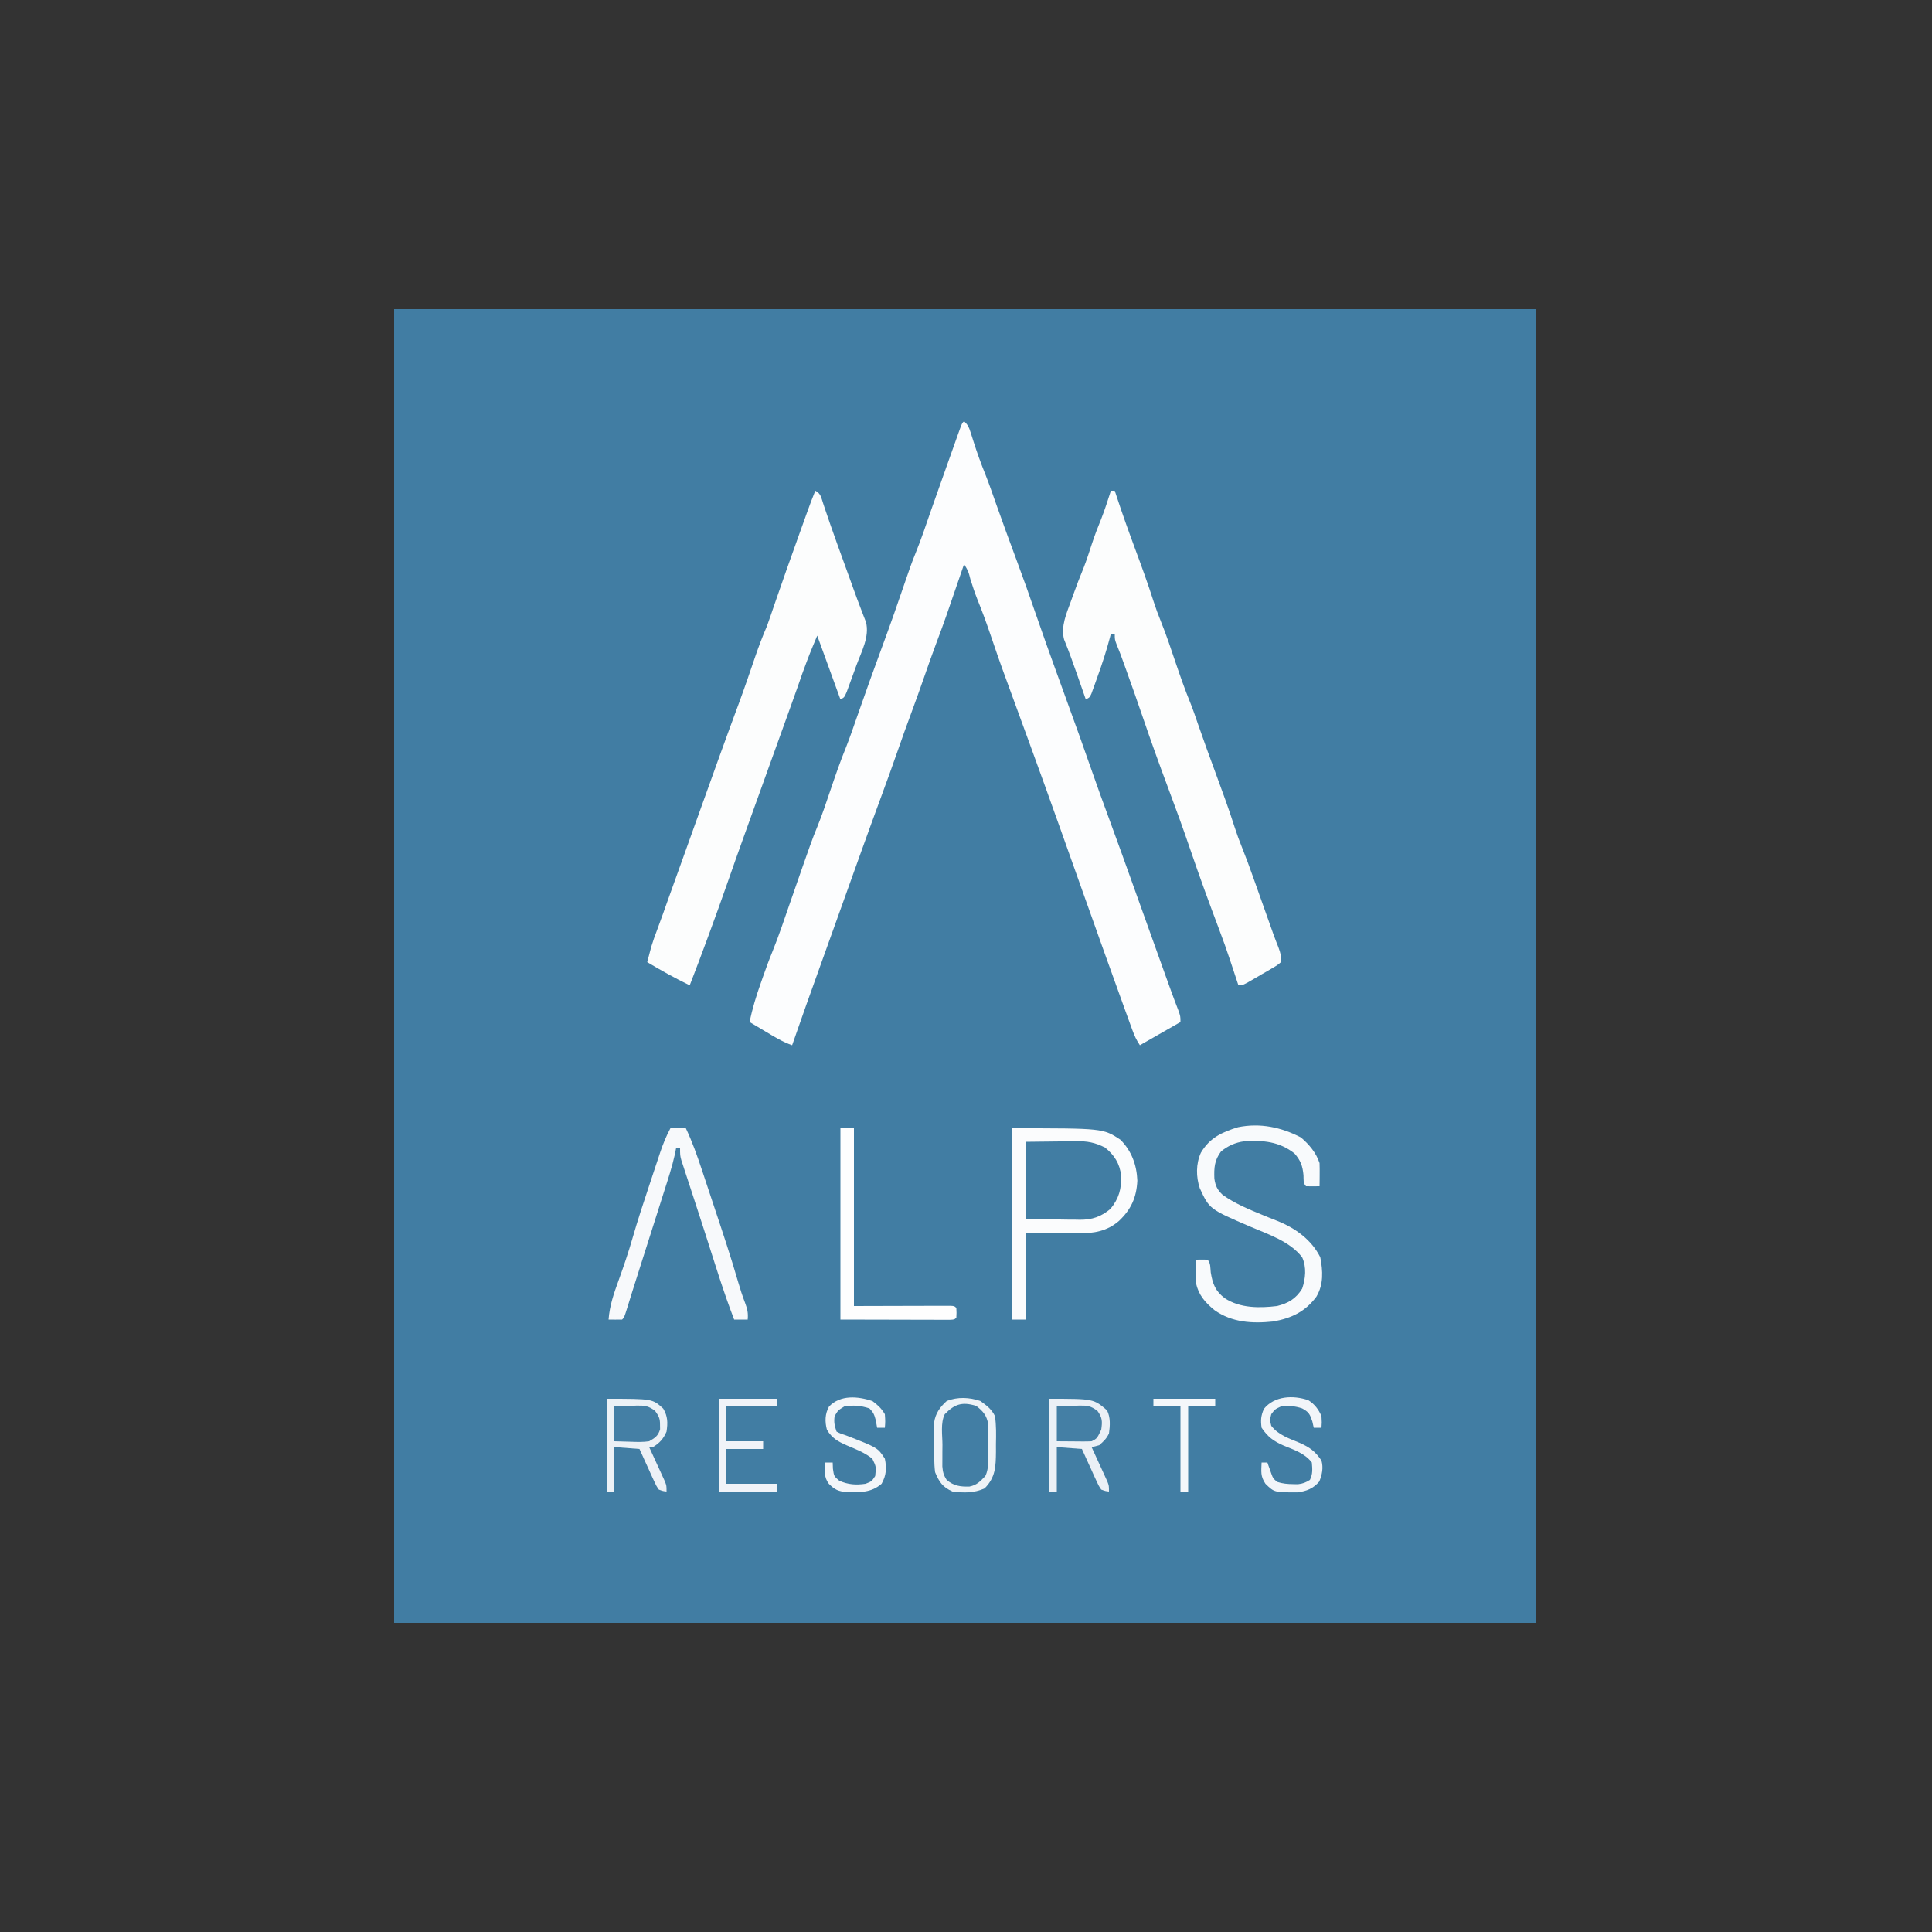
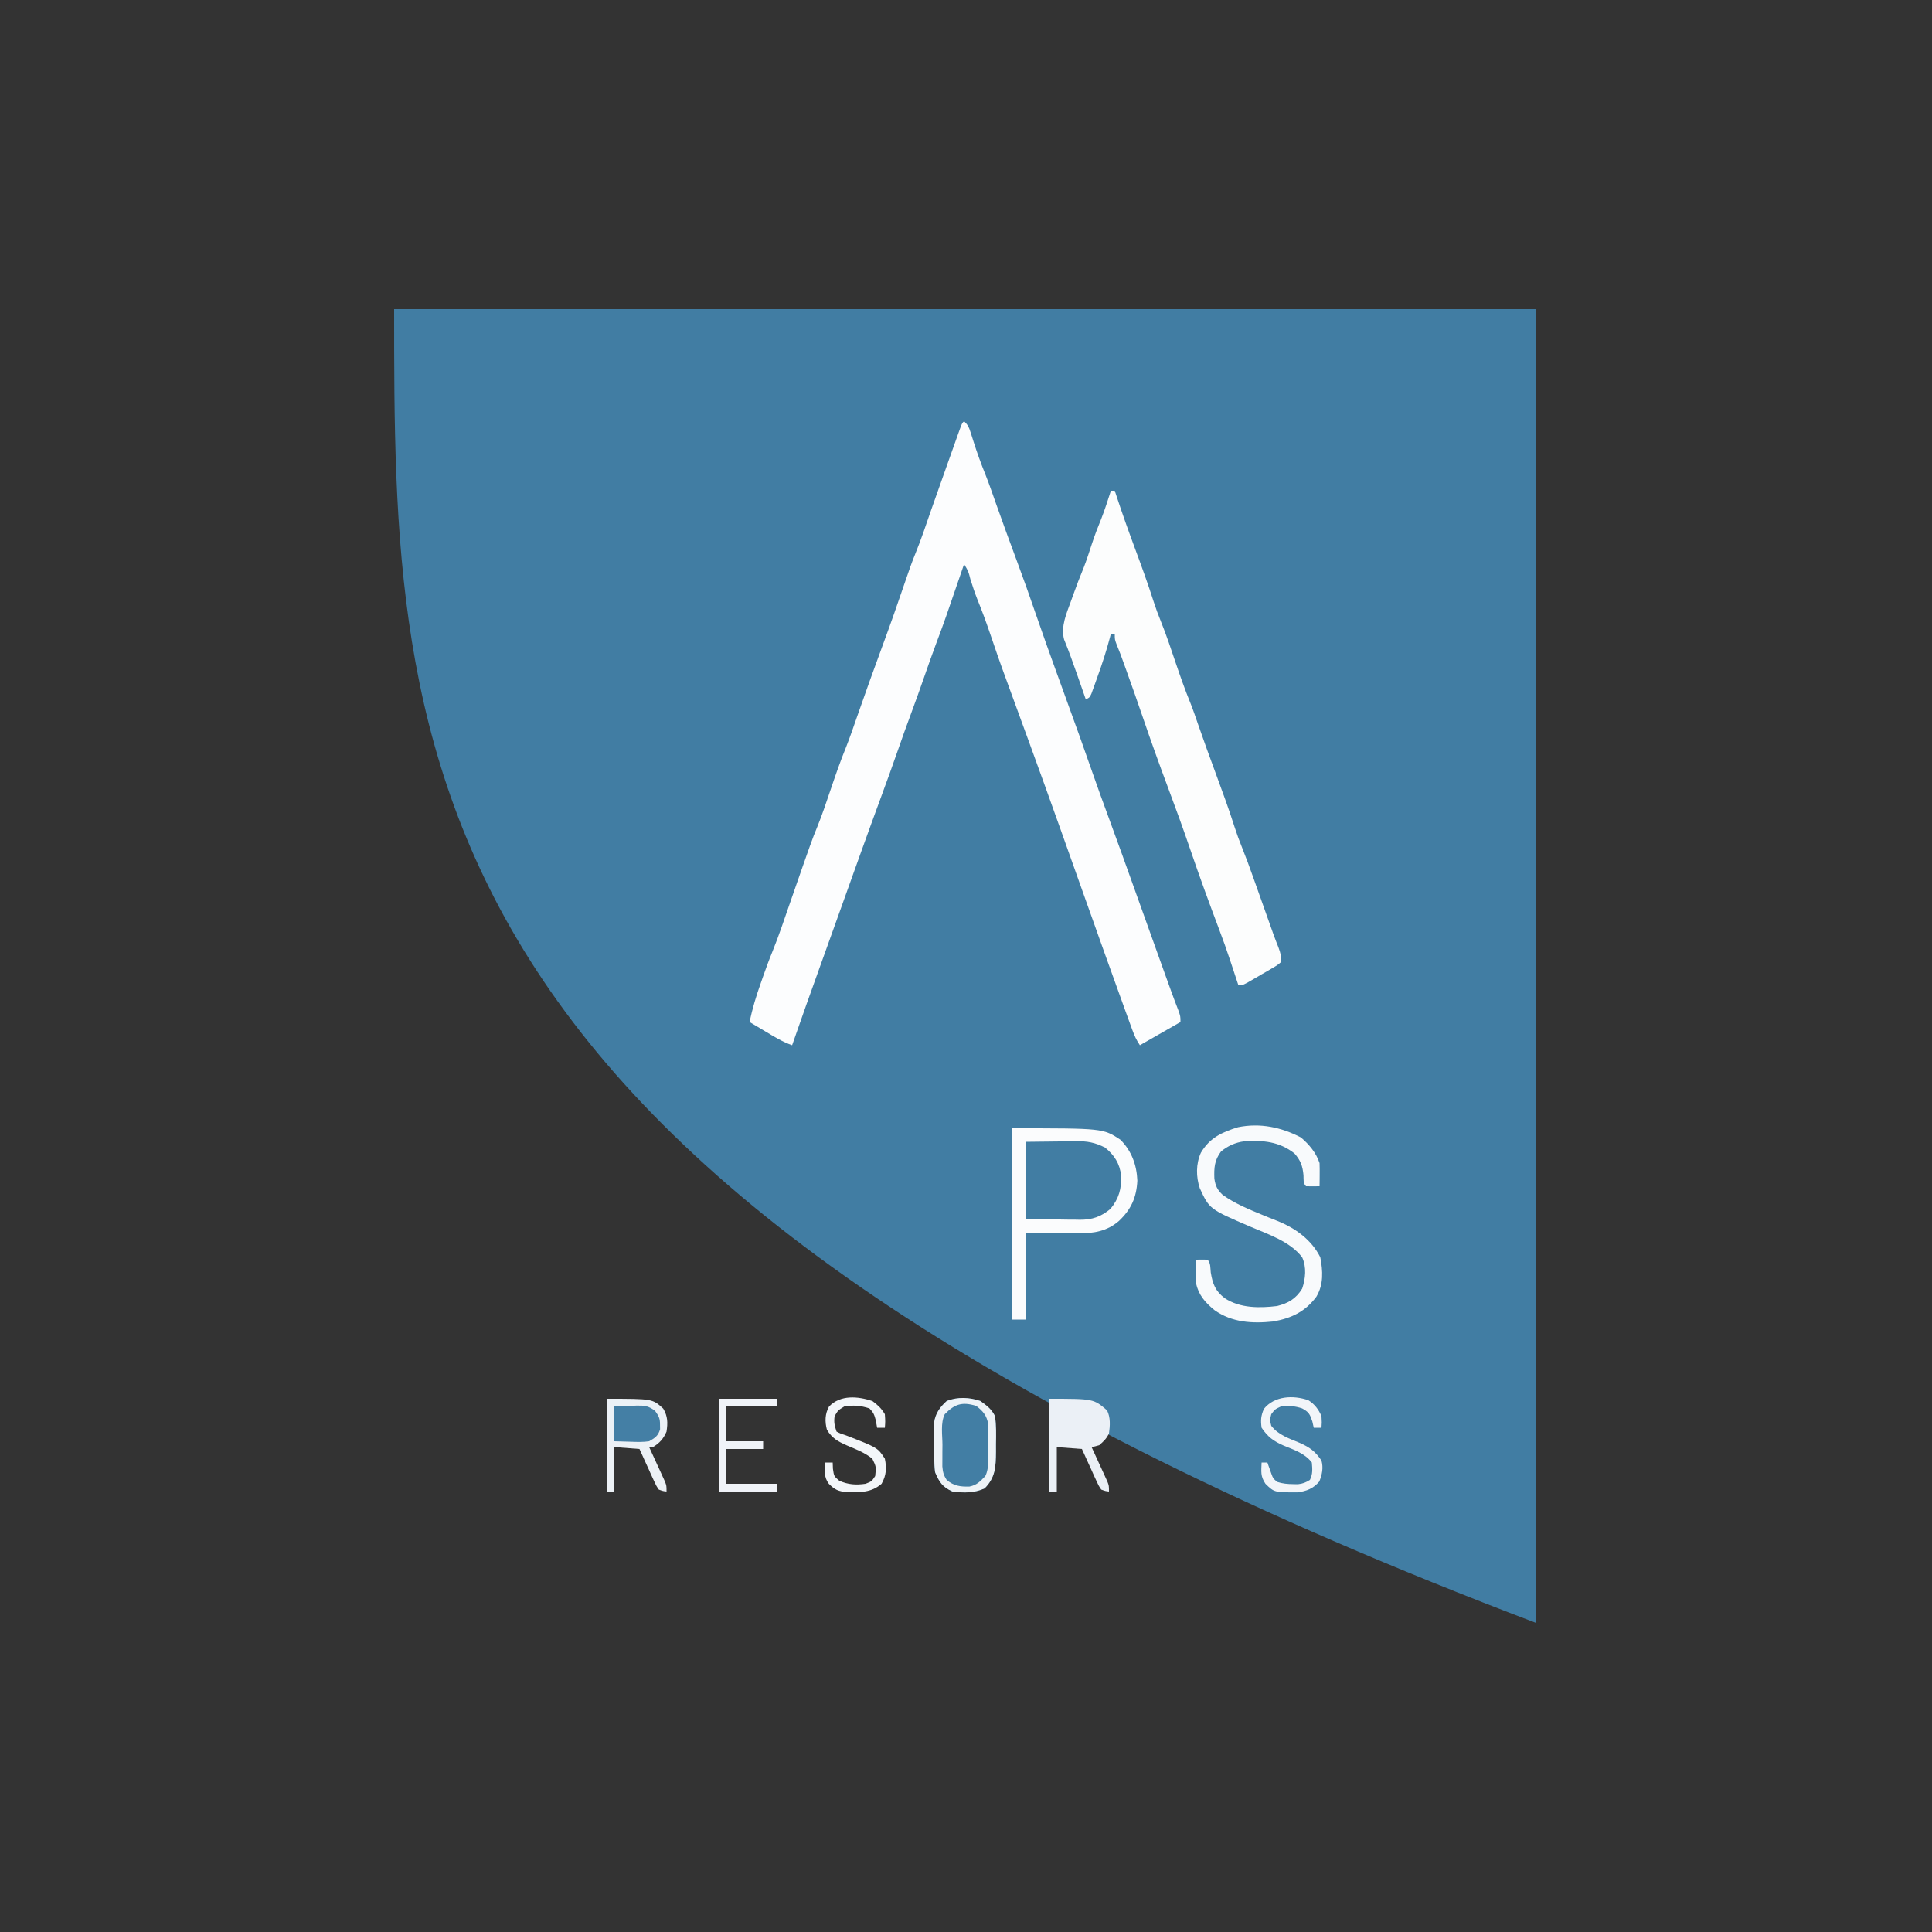
<svg xmlns="http://www.w3.org/2000/svg" version="1.1" width="1000" height="1000">
  <rect width="100%" height="100%" fill="#333333" stroke="none" />
-   <path d="M0 0 C195.03 0 390.06 0 591 0 C591 224.4 591 448.8 591 680 C395.97 680 200.94 680 0 680 C0 455.6 0 231.2 0 0 Z " fill="#417DA3" transform="translate(204,160)" />
+   <path d="M0 0 C195.03 0 390.06 0 591 0 C591 224.4 591 448.8 591 680 C0 455.6 0 231.2 0 0 Z " fill="#417DA3" transform="translate(204,160)" />
  <path d="M0 0 C2.08 2.08 2.504 3.056 3.367 5.781 C3.613 6.542 3.86 7.302 4.113 8.086 C4.365 8.883 4.616 9.679 4.875 10.5 C6.689 16.203 8.676 21.764 10.933 27.307 C12.976 32.464 14.78 37.708 16.625 42.938 C20.027 52.53 23.5 62.091 27.062 71.625 C30.647 81.237 34.07 90.892 37.395 100.596 C40.669 110.119 44.072 119.594 47.5 129.062 C47.779 129.834 48.059 130.606 48.347 131.401 C49.721 135.198 51.097 138.994 52.474 142.79 C54.614 148.691 56.747 154.595 58.875 160.5 C59.237 161.505 59.6 162.511 59.973 163.546 C62.144 169.581 64.272 175.629 66.375 181.688 C69.159 189.701 72.067 197.665 75 205.625 C79.535 217.931 83.973 230.271 88.375 242.625 C93.308 256.468 98.258 270.304 103.25 284.125 C103.523 284.88 103.795 285.635 104.076 286.413 C104.847 288.549 105.619 290.685 106.391 292.82 C106.625 293.47 106.86 294.12 107.101 294.789 C108.315 298.144 109.566 301.48 110.859 304.805 C112 308 112 308 112 311 C105.07 314.96 98.14 318.92 91 323 C89.194 320.292 88.207 318.139 87.102 315.113 C86.715 314.06 86.329 313.007 85.932 311.922 C85.5 310.731 85.069 309.54 84.625 308.312 C84.151 307.01 83.676 305.707 83.201 304.405 C76.023 284.664 69.008 264.863 61.953 245.078 C41.967 188.828 41.967 188.828 21.465 132.765 C18.573 124.942 15.883 117.048 13.194 109.154 C11.247 103.465 9.178 97.865 6.908 92.298 C5.561 88.891 4.427 85.426 3.312 81.938 C2.227 77.637 2.227 77.637 0 74 C-0.266 74.779 -0.533 75.558 -0.807 76.361 C-9.835 102.742 -9.835 102.742 -14.526 115.308 C-16.59 120.848 -18.561 126.415 -20.5 132 C-22.766 138.526 -25.094 145.024 -27.5 151.5 C-29.82 157.748 -32.068 164.015 -34.25 170.312 C-36.996 178.221 -39.853 186.084 -42.75 193.938 C-50.128 213.962 -57.287 234.065 -64.476 254.158 C-67.009 261.235 -69.546 268.31 -72.09 275.383 C-72.404 276.255 -72.717 277.128 -73.041 278.027 C-73.346 278.877 -73.652 279.727 -73.967 280.604 C-79.041 294.714 -84.098 308.829 -89 323 C-93.974 321.266 -98.315 318.567 -102.812 315.875 C-103.601 315.407 -104.389 314.939 -105.201 314.457 C-107.136 313.308 -109.069 312.155 -111 311 C-109.589 303.952 -107.529 297.331 -105.125 290.562 C-104.786 289.59 -104.447 288.617 -104.098 287.615 C-102.548 283.206 -100.954 278.834 -99.176 274.512 C-95.812 266.215 -92.999 257.704 -90.062 249.25 C-78.783 216.846 -78.783 216.846 -76 210.031 C-73.391 203.619 -71.221 197.054 -69 190.5 C-66.512 183.159 -63.994 175.867 -61.059 168.691 C-58.949 163.33 -57.097 157.871 -55.199 152.432 C-51.026 140.478 -46.767 128.562 -42.375 116.688 C-38.201 105.399 -34.209 94.061 -30.347 82.663 C-28.716 77.87 -27.081 73.104 -25.152 68.422 C-22.116 60.985 -19.599 53.351 -16.964 45.766 C-14.384 38.365 -11.749 30.984 -9.118 23.602 C-8.444 21.709 -7.771 19.815 -7.1 17.921 C-6.113 15.14 -5.124 12.361 -4.133 9.582 C-3.832 8.731 -3.531 7.88 -3.221 7.004 C-1.114 1.114 -1.114 1.114 0 0 Z " fill="#FCFDFE" transform="translate(499,218)" />
-   <path d="M0 0 C2.851 1.425 3.024 3.484 4.004 6.371 C4.404 7.579 4.404 7.579 4.812 8.812 C5.429 10.624 6.048 12.436 6.668 14.246 C7.026 15.29 7.383 16.334 7.751 17.41 C10.306 24.756 12.975 32.062 15.625 39.375 C16.181 40.91 16.737 42.445 17.292 43.98 C17.562 44.724 17.832 45.469 18.11 46.236 C18.642 47.709 19.173 49.183 19.702 50.657 C20.947 54.121 22.213 57.573 23.546 61.005 C24.246 62.847 24.246 62.847 24.961 64.727 C25.379 65.797 25.797 66.868 26.228 67.971 C28.155 75.532 23.934 83.171 21.335 90.215 C20.56 92.32 19.798 94.43 19.037 96.541 C18.548 97.878 18.057 99.214 17.566 100.551 C16.9 102.371 16.9 102.371 16.221 104.228 C15 107 15 107 13 108 C7.06 91.665 7.06 91.665 1 75 C-3.112 84.832 -3.112 84.832 -6.781 94.773 C-7.291 96.24 -7.801 97.705 -8.312 99.171 C-8.583 99.947 -8.853 100.723 -9.131 101.522 C-10.737 106.1 -12.386 110.663 -14.031 115.227 C-14.388 116.217 -14.745 117.208 -15.113 118.228 C-15.857 120.294 -16.602 122.359 -17.346 124.425 C-19.332 129.934 -21.316 135.444 -23.301 140.953 C-23.699 142.058 -24.096 143.162 -24.506 144.3 C-28.237 154.657 -31.966 165.015 -35.688 175.375 C-35.979 176.186 -36.27 176.996 -36.57 177.831 C-39.646 186.396 -42.706 194.965 -45.688 203.562 C-48.575 211.888 -51.593 220.164 -54.625 228.438 C-54.856 229.068 -55.086 229.698 -55.324 230.347 C-58.468 238.931 -61.693 247.478 -65 256 C-72.55 252.345 -79.795 248.296 -87 244 C-86.568 242.332 -86.129 240.666 -85.688 239 C-85.322 237.608 -85.322 237.608 -84.949 236.188 C-84.063 233.211 -83.026 230.331 -81.917 227.432 C-79.887 222.046 -77.992 216.61 -76.062 211.188 C-73.392 203.689 -70.712 196.194 -67.986 188.716 C-66.155 183.673 -64.362 178.616 -62.562 173.562 C-58.502 162.179 -54.416 150.805 -50.312 139.438 C-50.032 138.659 -49.751 137.881 -49.461 137.078 C-46.17 127.963 -42.852 118.86 -39.469 109.778 C-36.543 101.864 -33.825 93.877 -31.106 85.89 C-29.257 80.488 -27.258 75.247 -25 70 C-23.675 66.352 -22.436 62.675 -21.188 59 C-17.083 47.025 -12.842 35.101 -8.562 23.188 C-8.097 21.888 -8.097 21.888 -7.621 20.563 C-6.729 18.077 -5.836 15.591 -4.941 13.105 C-4.674 12.361 -4.407 11.616 -4.131 10.848 C-2.818 7.205 -1.468 3.585 0 0 Z " fill="#FCFDFD" transform="translate(422,254)" />
  <path d="M0 0 C0.66 0 1.32 0 2 0 C2.298 0.911 2.596 1.822 2.903 2.76 C5.893 11.851 9.101 20.842 12.438 29.812 C15.805 38.906 19.126 48.005 22.074 57.245 C23.202 60.753 24.453 64.167 25.848 67.578 C28.755 74.743 31.165 82.084 33.646 89.405 C35.972 96.258 38.358 103.047 41.097 109.746 C42.549 113.37 43.8 117.057 45.062 120.75 C48.115 129.585 51.324 138.358 54.562 147.125 C57.883 156.117 61.161 165.113 64.074 174.247 C65.207 177.767 66.463 181.198 67.859 184.624 C69.888 189.668 71.752 194.758 73.566 199.883 C73.887 200.782 74.207 201.681 74.537 202.607 C75.547 205.446 76.555 208.285 77.562 211.125 C78.574 213.972 79.586 216.818 80.599 219.664 C81.225 221.425 81.851 223.185 82.476 224.947 C82.763 225.755 83.05 226.563 83.346 227.395 C83.62 228.168 83.894 228.942 84.177 229.739 C84.985 231.959 85.848 234.153 86.715 236.351 C88 240 88 240 88 244 C86.196 245.556 86.196 245.556 83.695 247.016 C82.802 247.544 81.909 248.073 80.988 248.617 C80.043 249.156 79.099 249.695 78.125 250.25 C77.188 250.804 76.251 251.359 75.285 251.93 C68.318 256 68.318 256 66 256 C65.804 255.406 65.607 254.811 65.405 254.199 C64.501 251.466 63.594 248.733 62.688 246 C62.379 245.065 62.07 244.131 61.752 243.168 C59.946 237.731 58.045 232.351 56 227 C50.877 213.394 45.872 199.764 41.188 186 C37.473 175.094 33.544 164.287 29.5 153.5 C25.003 141.503 20.681 129.468 16.545 117.342 C13.767 109.202 10.917 101.091 8 93 C7.626 91.961 7.252 90.922 6.866 89.851 C4.972 84.578 4.972 84.578 2.887 79.379 C2 77 2 77 2 74 C1.34 74 0.68 74 0 74 C-0.169 74.659 -0.339 75.318 -0.513 75.998 C-2.364 83.009 -4.579 89.814 -7.062 96.625 C-7.414 97.616 -7.765 98.608 -8.127 99.629 C-8.468 100.569 -8.809 101.508 -9.16 102.477 C-9.466 103.323 -9.771 104.169 -10.086 105.042 C-11 107 -11 107 -13 108 C-13.196 107.436 -13.393 106.872 -13.595 106.291 C-14.5 103.694 -15.406 101.097 -16.312 98.5 C-16.621 97.613 -16.93 96.726 -17.248 95.812 C-19.462 89.473 -21.712 83.156 -24.25 76.938 C-25.984 70.147 -22.986 63.539 -20.688 57.188 C-20.37 56.295 -20.052 55.402 -19.725 54.482 C-17.917 49.431 -16.014 44.437 -13.961 39.48 C-12.439 35.551 -11.166 31.537 -9.857 27.533 C-8.4 23.106 -6.759 18.801 -4.98 14.496 C-3.111 9.738 -1.571 4.863 0 0 Z " fill="#FCFDFD" transform="translate(575,254)" />
  <path d="M0 0 C4.261 3.652 7.838 7.888 9.625 13.25 C9.694 15.311 9.71 17.375 9.688 19.438 C9.678 20.524 9.669 21.611 9.66 22.73 C9.649 23.562 9.637 24.393 9.625 25.25 C7.292 25.292 4.958 25.291 2.625 25.25 C1.022 23.647 1.428 21.776 1.312 19.562 C0.862 14.775 -0.125 11.939 -3.375 8.25 C-11.31 2.04 -19.735 1.366 -29.441 2.003 C-33.935 2.577 -37.898 4.382 -41.375 7.25 C-44.818 11.854 -45.023 15.706 -44.824 21.316 C-44.244 25.106 -43.317 27.037 -40.566 29.68 C-34.142 34.283 -26.794 37.274 -19.52 40.258 C-18.688 40.6 -17.856 40.942 -16.999 41.295 C-15.379 41.955 -13.755 42.602 -12.124 43.234 C-2.89 46.945 5.462 52.925 10 62 C11.363 69.086 11.776 76.024 7.996 82.406 C2.185 90.221 -4.873 93.535 -14.375 95.25 C-25.141 96.37 -35.696 95.809 -44.75 89.375 C-49.651 85.363 -52.999 81.555 -54.375 75.25 C-54.529 71.244 -54.492 67.257 -54.375 63.25 C-52.375 63.207 -50.375 63.209 -48.375 63.25 C-46.651 64.974 -46.959 67.522 -46.688 69.875 C-45.697 75.872 -44.282 79.557 -39.375 83.25 C-31.418 88.406 -21.524 88.357 -12.375 87.25 C-6.547 85.808 -2.584 83.465 0.625 78.25 C2.386 72.968 2.964 67.221 0.625 62.031 C-5.625 53.828 -16.893 50.161 -26.102 46.215 C-47.373 37.087 -47.373 37.087 -52.375 26.25 C-54.337 20.364 -54.392 13.648 -51.812 7.938 C-47.288 0.191 -40.857 -2.753 -32.574 -5.305 C-21.105 -7.627 -10.236 -5.308 0 0 Z " fill="#F8FAFC" transform="translate(673.375,588.75)" />
  <path d="M0 0 C46.902 0 46.902 0 55.918 5.914 C61.714 11.721 64.386 19.013 64.688 27.125 C64.258 35.79 61.483 41.977 55.188 47.938 C49.06 53.255 42.151 54.456 34.344 54.293 C33.644 54.29 32.944 54.287 32.224 54.284 C29.649 54.268 27.074 54.226 24.5 54.188 C15.838 54.095 15.838 54.095 7 54 C7 68.85 7 83.7 7 99 C4.69 99 2.38 99 0 99 C0 66.33 0 33.66 0 0 Z M7 7 C7 20.2 7 33.4 7 47 C12.466 47.062 17.931 47.124 23.562 47.188 C25.274 47.215 26.985 47.242 28.748 47.27 C30.125 47.279 31.502 47.287 32.879 47.293 C33.577 47.308 34.276 47.324 34.995 47.339 C41.366 47.343 45.804 45.797 50.75 41.75 C55.2 36.311 56.526 31.32 56.285 24.426 C55.55 18.17 52.802 13.929 48 10 C42.844 7.357 38.693 6.579 32.879 6.707 C31.887 6.712 31.887 6.712 30.875 6.716 C28.437 6.732 26 6.774 23.562 6.812 C18.097 6.874 12.631 6.936 7 7 Z " fill="#FBFCFD" transform="translate(524,584)" />
-   <path d="M0 0 C2.64 0 5.28 0 8 0 C11.338 7.042 13.891 14.251 16.336 21.645 C16.738 22.85 17.14 24.055 17.554 25.296 C18.401 27.841 19.247 30.387 20.09 32.933 C20.94 35.501 21.793 38.067 22.649 40.633 C26.977 53.592 31.296 66.545 35.093 79.672 C36.148 83.297 37.288 86.832 38.65 90.355 C39.853 93.603 40.318 95.605 40 99 C37.69 99 35.38 99 33 99 C27.459 84.71 23.026 69.971 18.323 55.388 C17.964 54.276 17.964 54.276 17.598 53.141 C17.114 51.64 16.63 50.14 16.147 48.639 C14.756 44.329 13.355 40.022 11.944 35.718 C11.3 33.754 10.659 31.788 10.019 29.823 C9.231 27.408 8.439 24.994 7.642 22.581 C7.292 21.505 6.942 20.429 6.582 19.32 C6.275 18.385 5.968 17.449 5.652 16.485 C5 14 5 14 5 10 C4.34 10 3.68 10 3 10 C2.773 11.155 2.546 12.31 2.312 13.5 C0.854 20.049 -1.249 26.401 -3.292 32.785 C-3.994 34.981 -4.688 37.179 -5.379 39.379 C-8.558 49.493 -11.783 59.592 -15.023 69.687 C-16.635 74.714 -18.237 79.742 -19.809 84.781 C-20.085 85.666 -20.362 86.551 -20.646 87.463 C-21.162 89.117 -21.675 90.772 -22.186 92.428 C-23.89 97.89 -23.89 97.89 -25 99 C-27.333 99.041 -29.667 99.042 -32 99 C-31.47 91.716 -29.234 85.399 -26.75 78.562 C-24.177 71.429 -21.746 64.295 -19.648 57.008 C-16.944 47.625 -13.9 38.363 -10.806 29.103 C-9.864 26.279 -8.93 23.453 -7.996 20.627 C-7.391 18.81 -6.786 16.993 -6.18 15.176 C-5.905 14.341 -5.63 13.507 -5.346 12.647 C-3.864 8.234 -2.208 4.117 0 0 Z " fill="#F7F9FB" transform="translate(347,584)" />
  <path d="M0 0 C3.278 2.341 5.856 4.23 7.625 7.875 C8.327 12.718 8.231 17.491 8.125 22.375 C8.129 24.334 8.129 24.334 8.133 26.332 C8.055 33.951 7.905 39.595 2.25 45.25 C-3.25 47.716 -8.444 47.614 -14.375 46.875 C-19.53 44.564 -21.222 41.985 -23.375 36.875 C-23.975 32.055 -23.839 27.228 -23.812 22.375 C-23.832 21.069 -23.852 19.763 -23.873 18.418 C-23.872 17.156 -23.872 15.894 -23.871 14.594 C-23.873 13.448 -23.875 12.303 -23.877 11.123 C-23.138 6.341 -20.853 3.218 -17.312 0 C-11.647 -2.17 -5.71 -1.903 0 0 Z " fill="#427EA4" transform="translate(507.375,725.125)" />
-   <path d="M0 0 C2.31 0 4.62 0 7 0 C7 30.36 7 60.72 7 92 C24.068 91.96 24.068 91.96 41.136 91.91 C43.267 91.907 45.397 91.904 47.527 91.902 C48.645 91.897 49.763 91.892 50.914 91.887 C52.498 91.887 52.498 91.887 54.113 91.886 C55.035 91.884 55.956 91.882 56.906 91.88 C59 92 59 92 60 93 C60.125 95.5 60.125 95.5 60 98 C59 99 59 99 56.64 99.12 C55.594 99.118 54.548 99.116 53.47 99.114 C51.674 99.113 51.674 99.113 49.841 99.113 C48.572 99.108 47.303 99.103 45.996 99.098 C44.837 99.097 43.678 99.096 42.484 99.095 C38.135 99.089 33.786 99.075 29.438 99.062 C14.866 99.032 14.866 99.032 0 99 C0 66.33 0 33.66 0 0 Z " fill="#FEFEFE" transform="translate(435,584)" />
  <path d="M0 0 C23 0 23 0 30 6 C31.865 9.73 31.56 13.939 31 18 C29.636 20.733 28.356 21.912 26 24 C23.828 24.652 23.828 24.652 22 25 C22.273 25.59 22.545 26.18 22.826 26.788 C24.057 29.46 25.278 32.136 26.5 34.812 C26.929 35.741 27.359 36.67 27.801 37.627 C28.207 38.52 28.613 39.412 29.031 40.332 C29.408 41.154 29.785 41.976 30.174 42.823 C31 45 31 45 31 48 C29.161 47.793 29.161 47.793 27 47 C25.628 44.959 25.628 44.959 24.422 42.309 C23.764 40.892 23.764 40.892 23.094 39.447 C22.65 38.454 22.207 37.461 21.75 36.438 C21.291 35.44 20.832 34.443 20.359 33.416 C19.227 30.95 18.112 28.476 17 26 C12.71 25.67 8.42 25.34 4 25 C4 32.59 4 40.18 4 48 C2.68 48 1.36 48 0 48 C0 32.16 0 16.32 0 0 Z " fill="#EBF0F6" transform="translate(543,724)" />
  <path d="M0 0 C23.735 0 23.735 0 29.312 5.125 C31.663 9.129 31.685 12.461 31 17 C29.384 20.717 27.454 22.883 24 25 C23.34 25 22.68 25 22 25 C22.273 25.59 22.545 26.18 22.826 26.788 C24.057 29.46 25.278 32.136 26.5 34.812 C26.929 35.741 27.359 36.67 27.801 37.627 C28.207 38.52 28.613 39.412 29.031 40.332 C29.408 41.154 29.785 41.976 30.174 42.823 C31 45 31 45 31 48 C29.161 47.793 29.161 47.793 27 47 C25.628 44.959 25.628 44.959 24.422 42.309 C23.764 40.892 23.764 40.892 23.094 39.447 C22.65 38.454 22.207 37.461 21.75 36.438 C21.291 35.44 20.832 34.443 20.359 33.416 C19.227 30.95 18.112 28.476 17 26 C12.71 25.67 8.42 25.34 4 25 C4 32.59 4 40.18 4 48 C2.68 48 1.36 48 0 48 C0 32.16 0 16.32 0 0 Z " fill="#ECF1F6" transform="translate(314,724)" />
  <path d="M0 0 C9.9 0 19.8 0 30 0 C30 1.32 30 2.64 30 4 C21.42 4 12.84 4 4 4 C4 9.94 4 15.88 4 22 C10.27 22 16.54 22 23 22 C23 23.32 23 24.64 23 26 C16.73 26 10.46 26 4 26 C4 31.94 4 37.88 4 44 C12.58 44 21.16 44 30 44 C30 45.32 30 46.64 30 48 C20.1 48 10.2 48 0 48 C0 32.16 0 16.32 0 0 Z " fill="#F0F3F8" transform="translate(372,724)" />
  <path d="M0 0 C3.278 2.341 5.856 4.23 7.625 7.875 C8.327 12.718 8.231 17.491 8.125 22.375 C8.129 24.334 8.129 24.334 8.133 26.332 C8.055 33.951 7.905 39.595 2.25 45.25 C-3.25 47.716 -8.444 47.614 -14.375 46.875 C-19.53 44.564 -21.222 41.985 -23.375 36.875 C-23.975 32.055 -23.839 27.228 -23.812 22.375 C-23.832 21.069 -23.852 19.763 -23.873 18.418 C-23.872 17.156 -23.872 15.894 -23.871 14.594 C-23.873 13.448 -23.875 12.303 -23.877 11.123 C-23.138 6.341 -20.853 3.218 -17.312 0 C-11.647 -2.17 -5.71 -1.903 0 0 Z M-18.375 6.875 C-20.649 11.423 -19.56 17.756 -19.562 22.75 C-19.575 24.043 -19.587 25.336 -19.6 26.668 C-19.602 27.909 -19.603 29.151 -19.605 30.43 C-19.61 31.569 -19.614 32.708 -19.618 33.882 C-19.379 36.82 -18.97 38.433 -17.375 40.875 C-13.7 43.993 -10.267 44.445 -5.598 44.305 C-1.791 43.569 -0.018 41.65 2.625 38.875 C4.902 34.322 3.9 28.061 3.938 23.062 C3.981 21.136 3.981 21.136 4.025 19.17 C4.034 17.932 4.042 16.694 4.051 15.418 C4.065 14.284 4.08 13.15 4.095 11.981 C3.436 7.628 1.352 5.17 -2.125 2.562 C-9.432 0.33 -13.259 1.634 -18.375 6.875 Z " fill="#EEF3F7" transform="translate(507.375,725.125)" />
  <path d="M0 0 C3.28 2.038 5.358 4.77 6.859 8.273 C7.047 11.586 7.047 11.586 6.859 14.273 C5.539 14.273 4.219 14.273 2.859 14.273 C2.612 13.18 2.364 12.087 2.109 10.961 C0.824 7.168 0.272 6.135 -3.141 4.273 C-6.862 3.033 -10.275 2.739 -14.141 3.273 C-17.229 4.71 -17.229 4.71 -19.141 7.273 C-19.891 10.273 -19.891 10.273 -19.141 13.273 C-15.408 18.089 -9.883 19.822 -4.428 22.098 C0.733 24.376 3.707 26.542 6.859 31.273 C7.897 35.047 7.182 38.466 5.734 42.086 C2.605 45.737 -0.846 47.11 -5.578 47.707 C-17.567 47.72 -17.567 47.72 -22.141 43.273 C-24.82 39.255 -24.297 37.032 -24.141 32.273 C-23.151 32.273 -22.161 32.273 -21.141 32.273 C-20.947 32.828 -20.754 33.382 -20.555 33.953 C-20.294 34.678 -20.034 35.402 -19.766 36.148 C-19.51 36.868 -19.255 37.587 -18.992 38.328 C-18.202 40.455 -18.202 40.455 -16.141 42.273 C-13.295 43.22 -10.628 43.435 -7.641 43.461 C-6.888 43.475 -6.135 43.489 -5.359 43.504 C-2.852 43.243 -1.272 42.605 0.859 41.273 C2.405 38.182 2.153 35.679 1.859 32.273 C-1.779 27.435 -7.442 25.707 -12.854 23.449 C-18.015 21.17 -20.967 18.987 -24.141 14.273 C-24.686 10.39 -24.505 8.117 -22.953 4.523 C-17.521 -2.22 -7.878 -2.674 0 0 Z " fill="#F2F5F9" transform="translate(677.141,724.727)" />
  <path d="M0 0 C2.821 2.098 4.641 3.771 6.438 6.812 C6.688 10.625 6.688 10.625 6.438 13.812 C5.117 13.812 3.797 13.812 2.438 13.812 C2.211 12.554 1.984 11.296 1.75 10 C0.994 7.093 0.609 5.984 -1.562 3.812 C-5.958 2.347 -9.986 2.01 -14.562 2.812 C-17.796 4.794 -17.796 4.794 -19.562 7.812 C-20.021 11.023 -19.593 12.72 -18.562 15.812 C-16.349 16.918 -16.349 16.918 -13.562 17.812 C2.727 24.138 2.727 24.138 6.438 29.812 C7.414 34.703 7.206 38.447 4.75 42.812 C-0.651 47.483 -6.37 47.233 -13.23 47.133 C-17.664 46.707 -19.439 45.936 -22.562 42.812 C-25.149 39.403 -24.722 35.967 -24.562 31.812 C-23.242 31.812 -21.922 31.812 -20.562 31.812 C-20.521 32.885 -20.48 33.958 -20.438 35.062 C-19.886 38.918 -19.886 38.918 -17.125 41.25 C-12.528 43.266 -8.518 43.516 -3.562 42.812 C-0.381 41.573 -0.381 41.573 1.438 38.812 C1.973 34.008 1.973 34.008 -0.051 29.832 C-4.048 26.618 -8.666 24.89 -13.363 22.9 C-17.882 20.894 -20.955 19.219 -23.562 14.812 C-24.64 10.641 -24.592 6.638 -22.445 2.832 C-16.574 -3.317 -7.522 -2.507 0 0 Z " fill="#F3F6F9" transform="translate(451.562,725.188)" />
  <path d="M0 0 C2.867 -0.103 5.734 -0.206 8.688 -0.312 C10.029 -0.381 10.029 -0.381 11.397 -0.45 C15.667 -0.525 17.494 -0.371 21.043 2.234 C23.012 5.017 23.683 6.216 23.625 9.562 C23.638 10.306 23.651 11.05 23.664 11.816 C22.618 15.255 21.1 16.229 18 18 C14.872 18.466 11.841 18.378 8.688 18.25 C4.387 18.126 4.387 18.126 0 18 C0 12.06 0 6.12 0 0 Z " fill="#447FA5" transform="translate(318,728)" />
-   <path d="M0 0 C2.867 -0.103 5.734 -0.206 8.688 -0.312 C10.029 -0.381 10.029 -0.381 11.397 -0.45 C15.714 -0.525 17.49 -0.385 21.051 2.301 C23.597 5.826 23.609 7.734 23 12 C20.8 16.6 20.8 16.6 18 18 C16.625 18.083 15.245 18.107 13.867 18.098 C13.141 18.095 12.415 18.093 11.667 18.09 C10.746 18.081 9.824 18.072 8.875 18.062 C5.946 18.042 3.018 18.021 0 18 C0 12.06 0 6.12 0 0 Z " fill="#447FA5" transform="translate(547,728)" />
-   <path d="M0 0 C10.56 0 21.12 0 32 0 C32 1.32 32 2.64 32 4 C27.38 4 22.76 4 18 4 C18 18.52 18 33.04 18 48 C16.68 48 15.36 48 14 48 C14 33.48 14 18.96 14 4 C9.38 4 4.76 4 0 4 C0 2.68 0 1.36 0 0 Z " fill="#F4F7FA" transform="translate(597,724)" />
</svg>